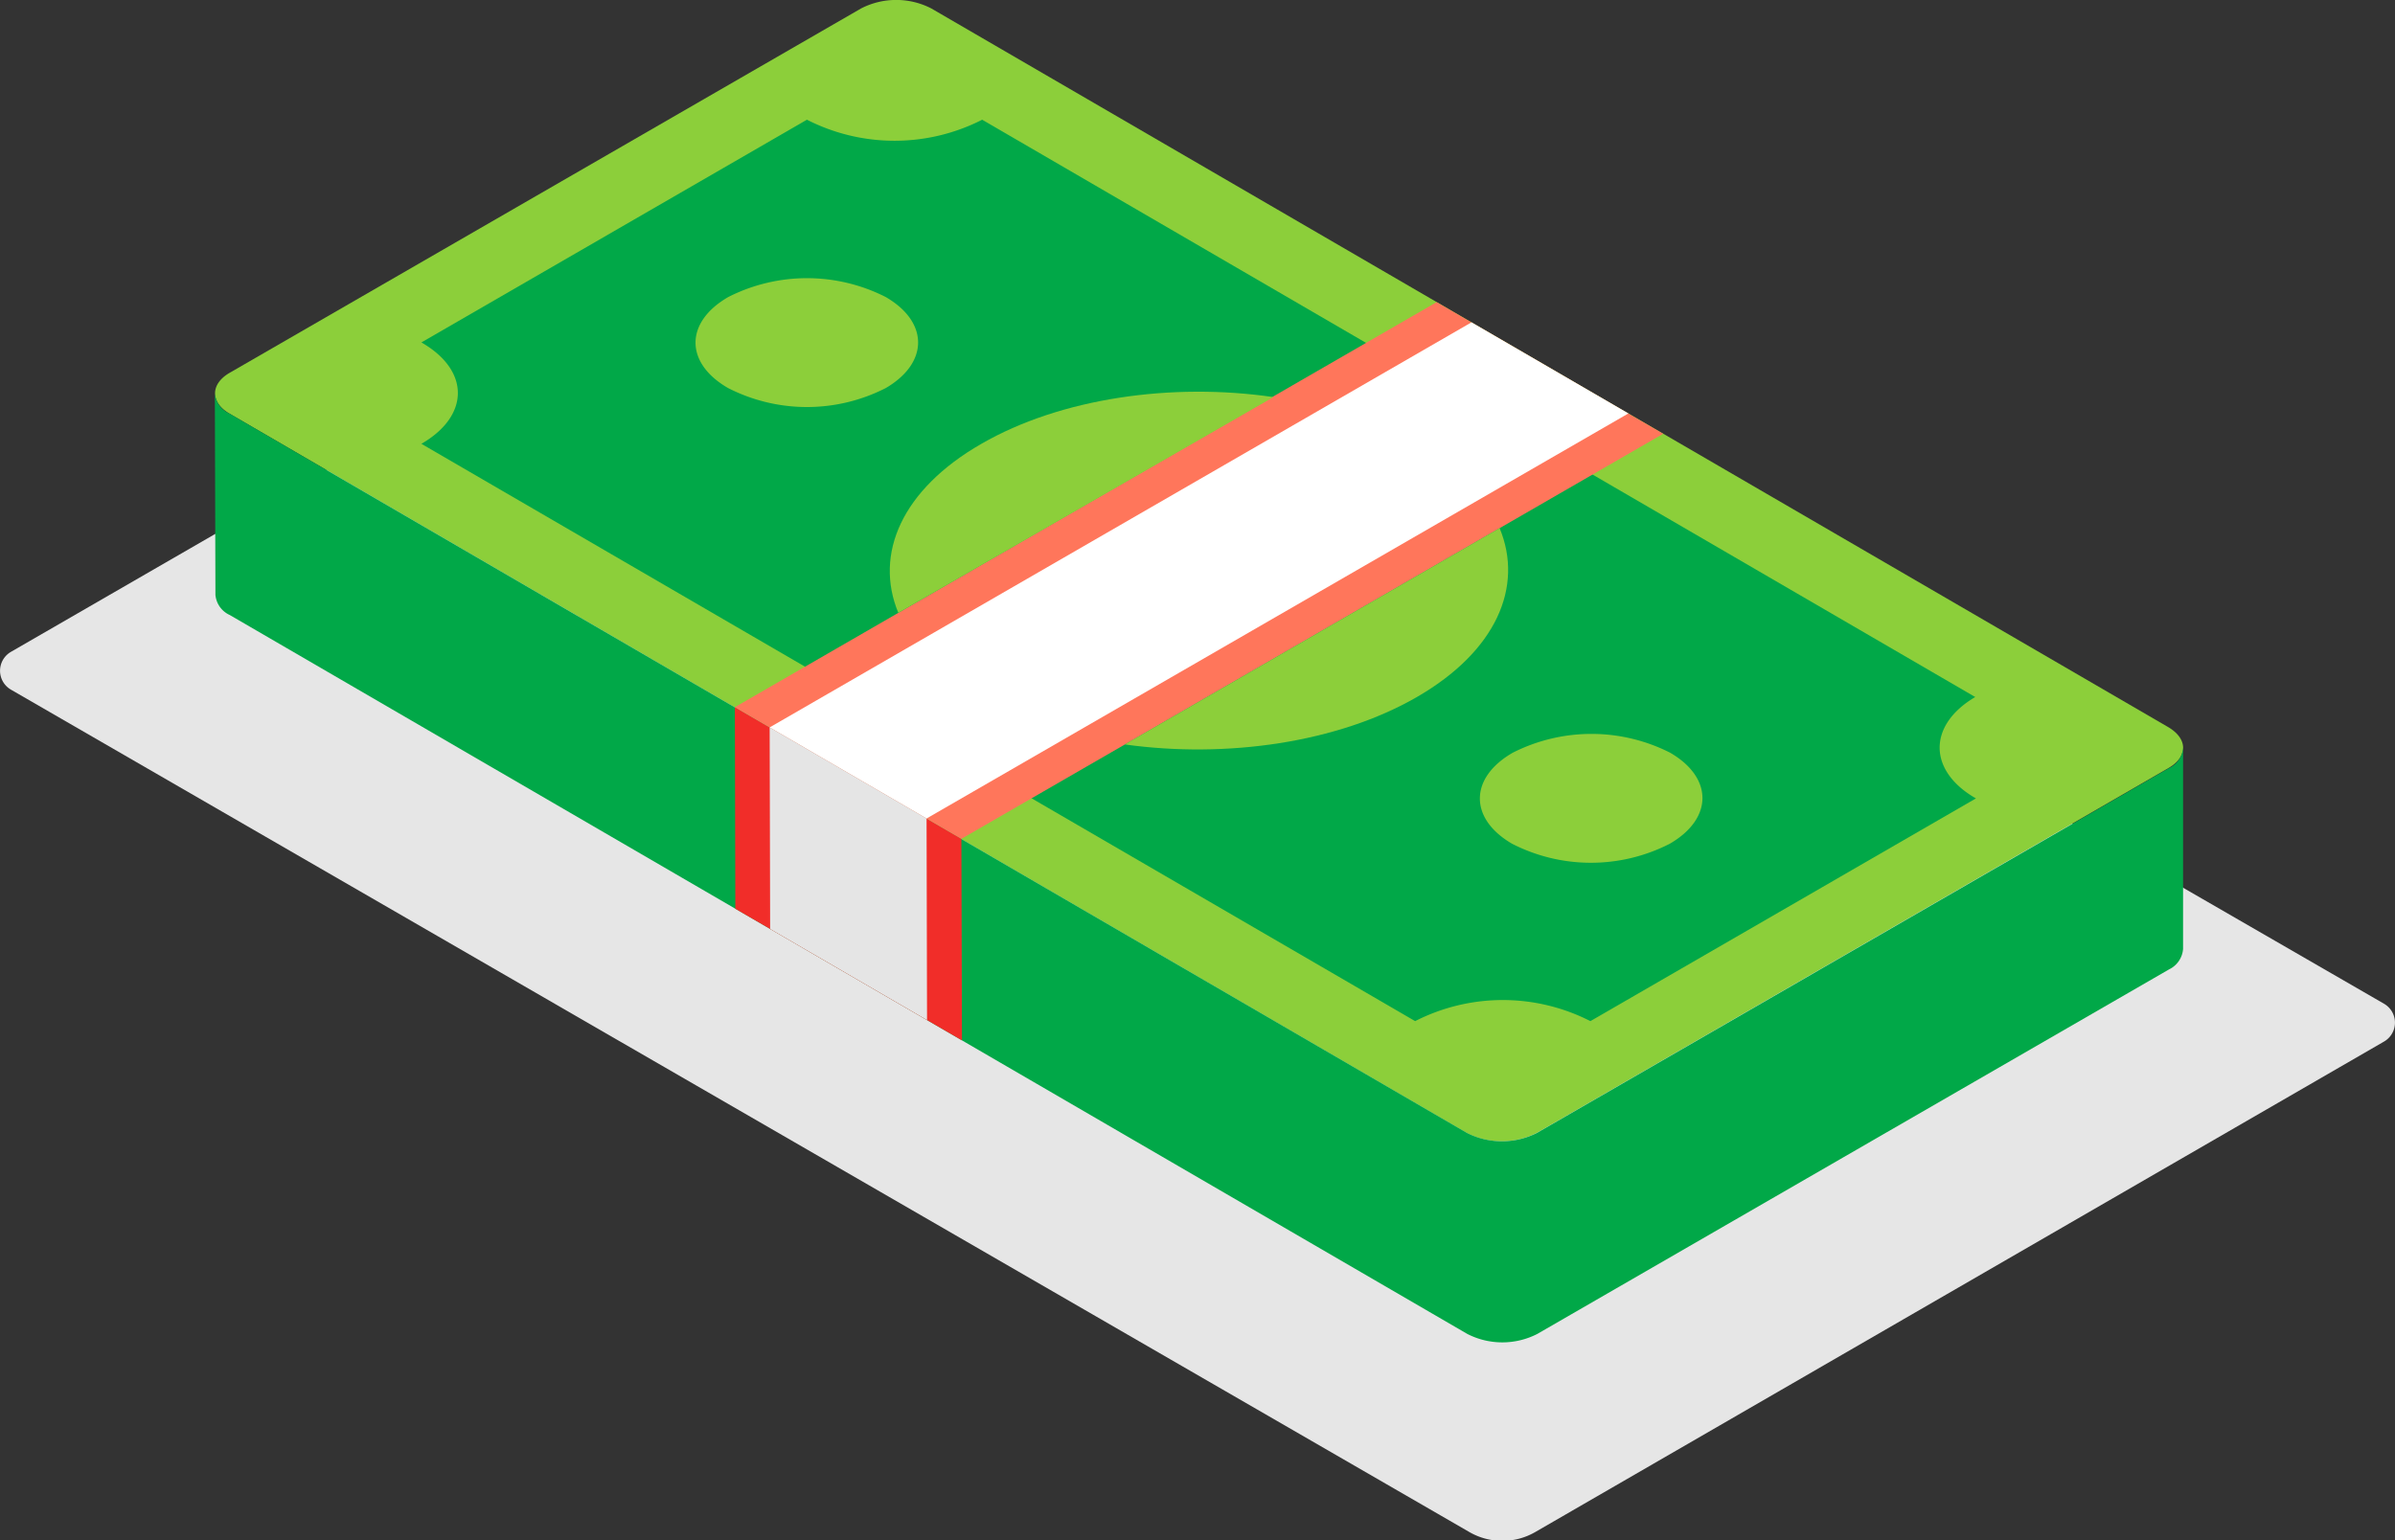
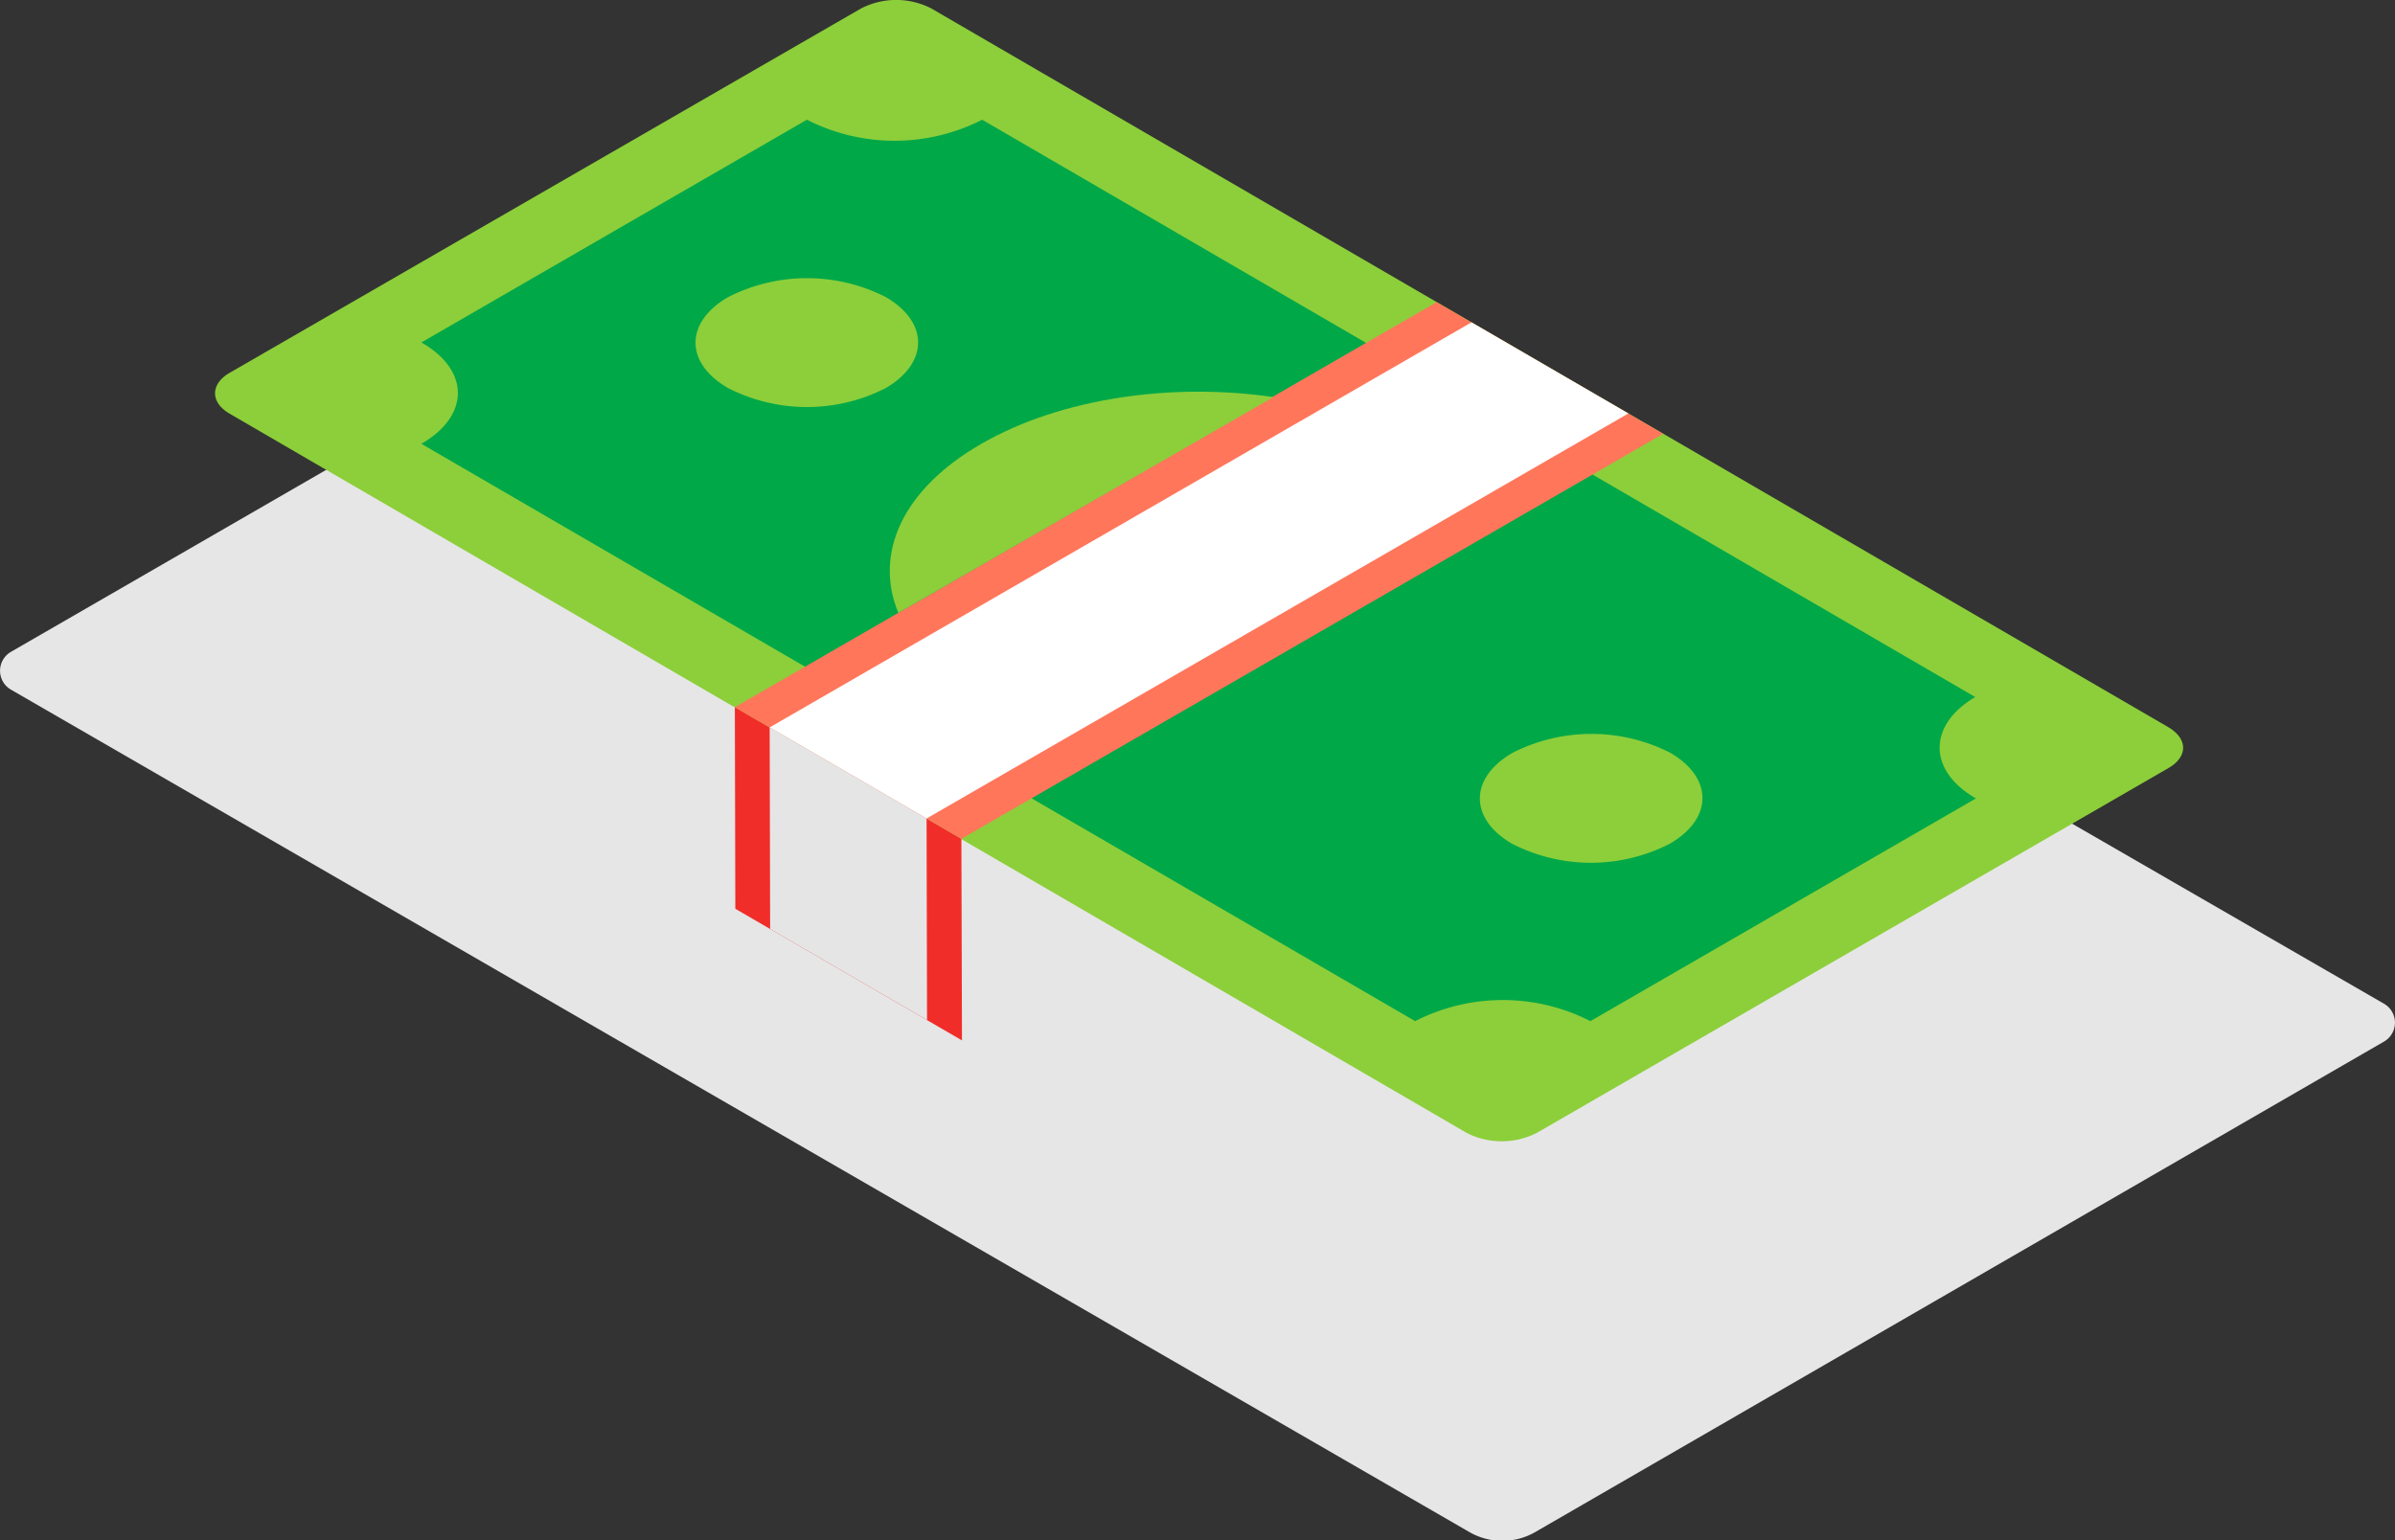
<svg xmlns="http://www.w3.org/2000/svg" viewBox="0 0 205 131.89">
  <rect x="0" y="0" width="205" height="131.89" fill="#333333" stroke="none" />
  <defs>
    <style>.cls-1{fill:#e6e6e6;}.cls-2{fill:#8ccf3a;}.cls-3{fill:#01a848;}.cls-4{fill:#f12d29;}.cls-5{fill:#ff765b;}.cls-6{fill:#fff;}.cls-7{fill:#e5e5e5;}</style>
  </defs>
  <g id="Слой_2" data-name="Слой 2">
    <g id="Layer_1" data-name="Layer 1">
      <path class="cls-1" d="M76.41,12.23,204.06,85.94a1.87,1.87,0,0,1,0,3.24l-72.66,42a5.64,5.64,0,0,1-5.62,0L.94,59.05a1.87,1.87,0,0,1,0-3.24Z" />
      <path class="cls-2" d="M19.64,31.93,73.71.72a6.57,6.57,0,0,1,6,0L185.63,62.28c1.65,1,1.64,2.51,0,3.47L131.54,97a6.63,6.63,0,0,1-6,0L19.62,35.4C18,34.44,18,32.89,19.64,31.93Z" />
-       <path class="cls-3" d="M19.62,35.4,125.56,97a6.63,6.63,0,0,0,6,0l54.07-31.22A2.1,2.1,0,0,0,186.86,64l0,17.25A2.12,2.12,0,0,1,185.66,83l-54.07,31.21a6.57,6.57,0,0,1-6,0L19.67,52.66a2.1,2.1,0,0,1-1.23-1.72l-.05-17.26A2.1,2.1,0,0,0,19.62,35.4Z" />
      <polygon class="cls-4" points="62.9 60.55 62.94 77.81 82.34 89.08 82.29 71.82 62.9 60.55" />
      <path class="cls-3" d="M36.07,38c4.15-2.4,4.17-6.29,0-8.68l33-19.07a16.51,16.51,0,0,0,15,0l85,49.43C165,62.07,165,66,169.13,68.36l-33,19.07a16.48,16.48,0,0,0-15,0Z" />
      <polygon class="cls-5" points="122.97 25.87 142.36 37.14 82.29 71.82 62.9 60.55 122.97 25.87" />
      <polygon class="cls-6" points="65.88 62.28 79.31 70.08 139.38 35.4 125.95 27.6 65.88 62.28" />
      <polygon class="cls-7" points="65.88 62.28 65.92 79.54 79.35 87.34 79.31 70.08 65.88 62.28" />
      <path class="cls-2" d="M84,38c6.8-3.92,16.33-5.27,25-4L76.89,52.47C74.81,47.44,77.18,41.92,84,38Z" />
-       <path class="cls-2" d="M121.28,59.68c-6.79,3.92-16.32,5.27-25,4.06l32.08-18.52C130.44,50.24,128.07,55.76,121.28,59.68Z" />
      <path class="cls-2" d="M62.34,25.43a14.87,14.87,0,0,1,13.47,0c3.71,2.15,3.69,5.65,0,7.8a14.83,14.83,0,0,1-13.48,0C58.59,31.08,58.61,27.58,62.34,25.43Z" />
      <path class="cls-2" d="M129.48,64.45a14.89,14.89,0,0,1,13.48,0c3.7,2.15,3.68,5.65-.05,7.8a14.81,14.81,0,0,1-13.47,0C125.73,70.1,125.75,66.6,129.48,64.45Z" />
    </g>
  </g>
</svg>